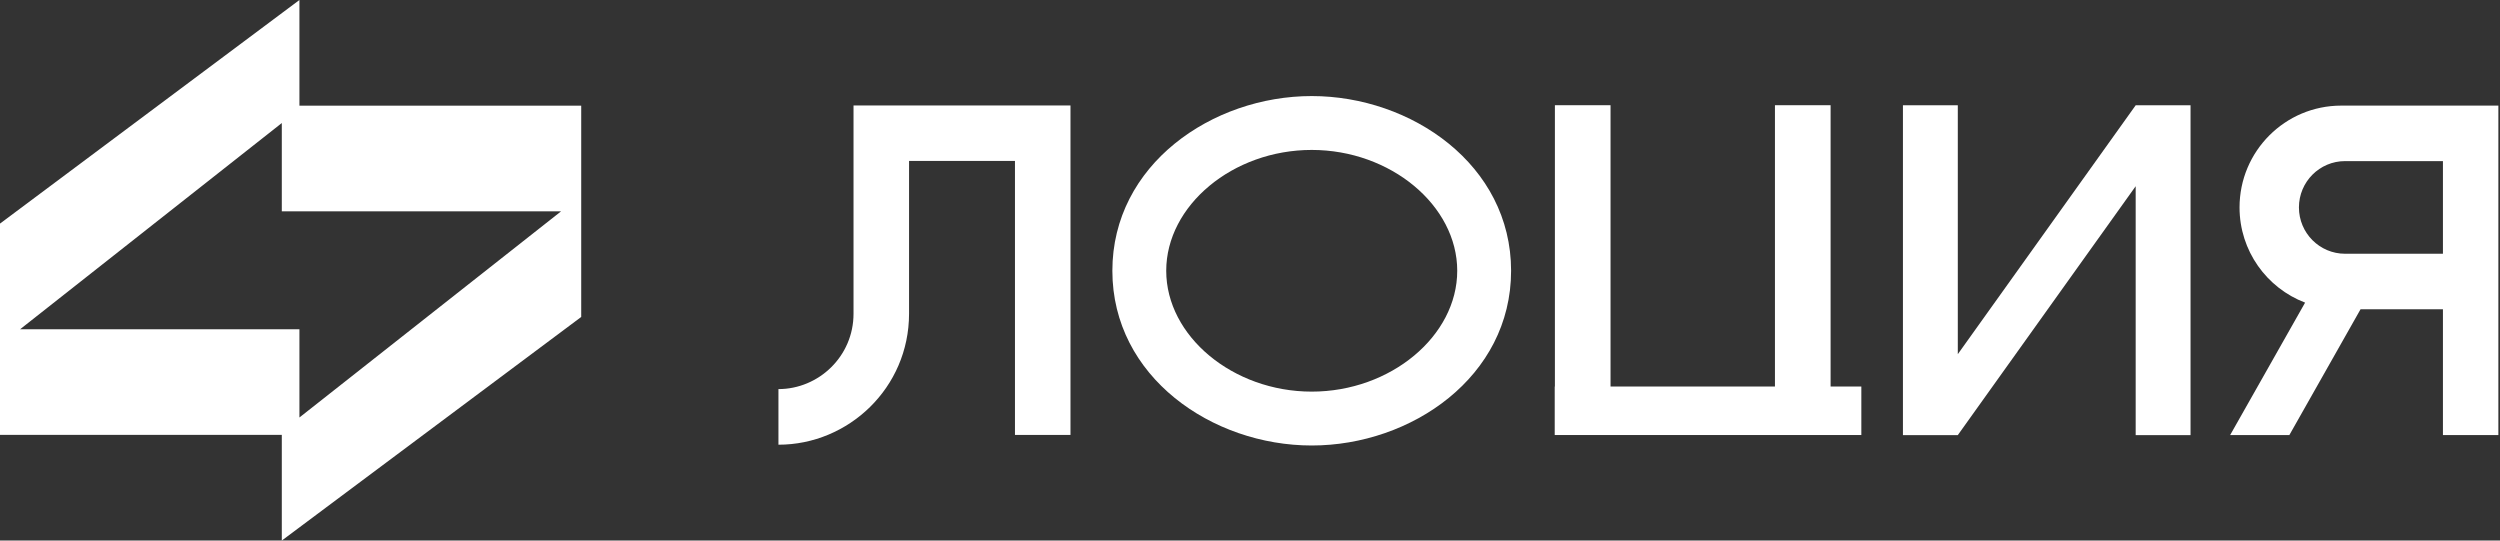
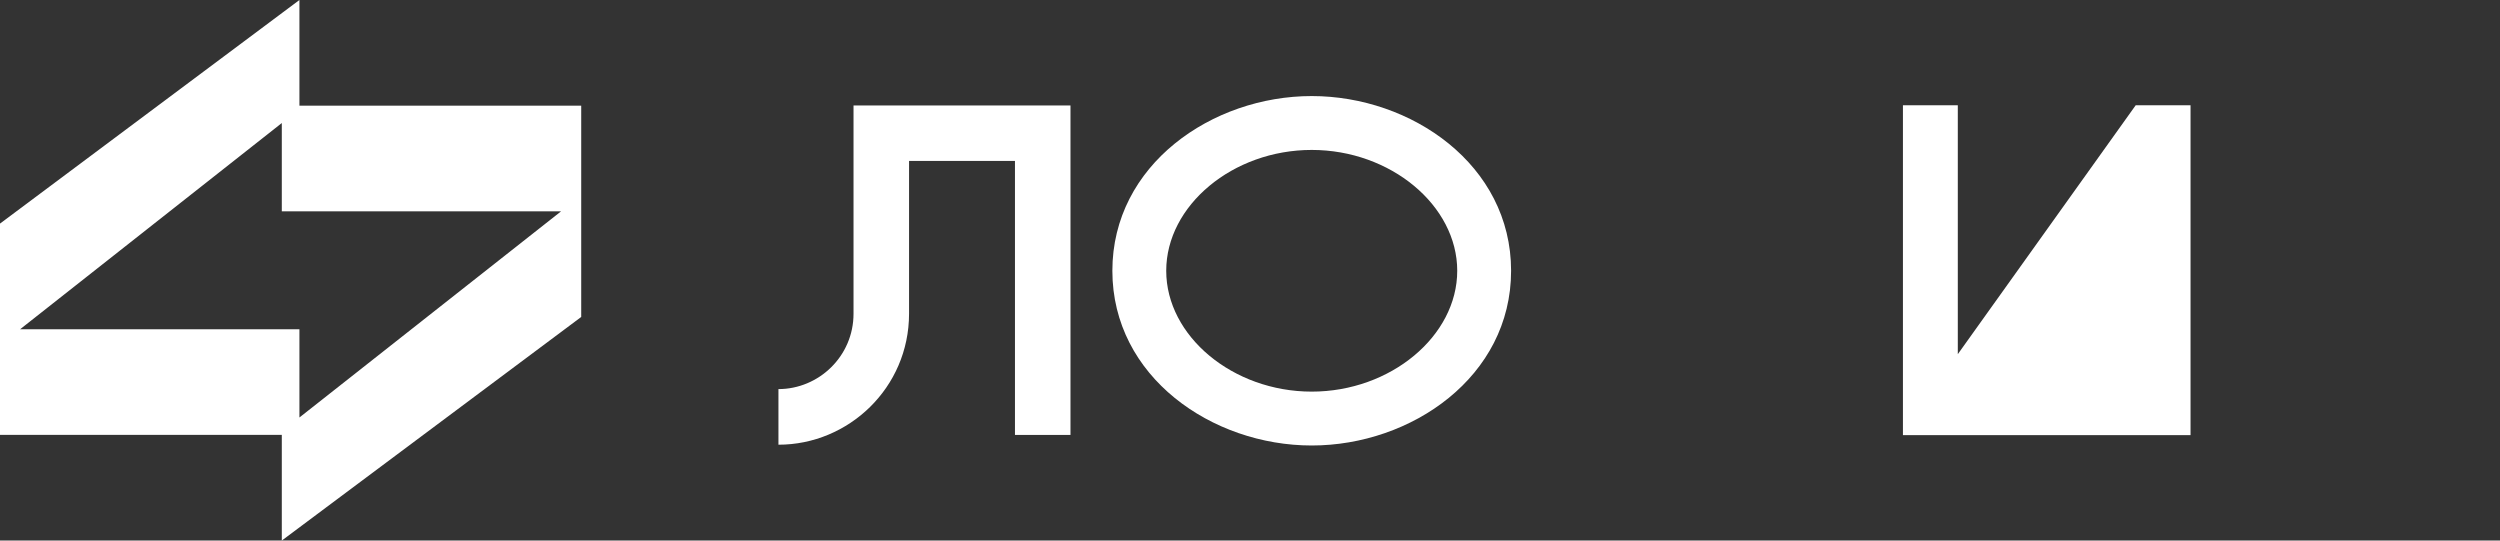
<svg xmlns="http://www.w3.org/2000/svg" width="222" height="48" viewBox="0 0 222 48" fill="none">
  <rect x="0" y="0" width="222" height="48" fill="#333333" stroke="none" />
-   <path d="M138.075 9.343H143.016V34.323L157.615 34.323V9.343H162.557V34.323H165.287V38.63L138.059 38.63L138.059 34.323H138.075V9.343Z" fill="white" />
  <path fill-rule="evenodd" clip-rule="evenodd" d="M116.481 39.56C125.327 39.56 134.185 33.462 134.185 24.045C134.185 14.628 125.327 8.53 116.481 8.53C107.636 8.53 98.778 14.628 98.778 24.045C98.778 33.462 107.636 39.56 116.481 39.56ZM129.402 24.045C129.402 29.843 123.488 34.776 116.481 34.776C109.475 34.776 103.561 29.843 103.561 24.045C103.561 18.247 109.475 13.314 116.481 13.314C123.488 13.314 129.402 18.247 129.402 24.045Z" fill="white" />
  <path d="M95.059 9.364V38.621H90.129V14.292H80.724V27.855C80.723 34.441 75.345 39.493 69.126 39.49V34.552C72.702 34.549 75.793 31.643 75.793 27.855V9.364H95.059Z" fill="white" />
-   <path d="M189.648 38.637V16.536L173.853 38.637H168.981V9.35H173.853V31.451L189.648 9.35H194.52V38.637H189.648Z" fill="white" />
-   <path fill-rule="evenodd" clip-rule="evenodd" d="M207.901 9.378C202.914 9.378 198.871 13.426 198.871 18.419C198.871 22.281 201.29 25.578 204.693 26.873L198.036 38.635H203.294L209.618 27.46H216.933V38.635H221.855L221.855 9.378H207.901ZM208.244 14.306C205.98 14.306 204.145 16.148 204.145 18.419C204.145 20.691 205.98 22.533 208.244 22.533H216.933V14.306H208.244Z" fill="white" />
+   <path d="M189.648 38.637L173.853 38.637H168.981V9.35H173.853V31.451L189.648 9.35H194.52V38.637H189.648Z" fill="white" />
  <path d="M26.589 0V9.384H51.612V28.145L25.024 48V38.618H0V19.855L26.589 0ZM1.785 29.237H26.589V37.073L49.826 18.764H25.024V10.926L1.785 29.237Z" fill="white" />
</svg>